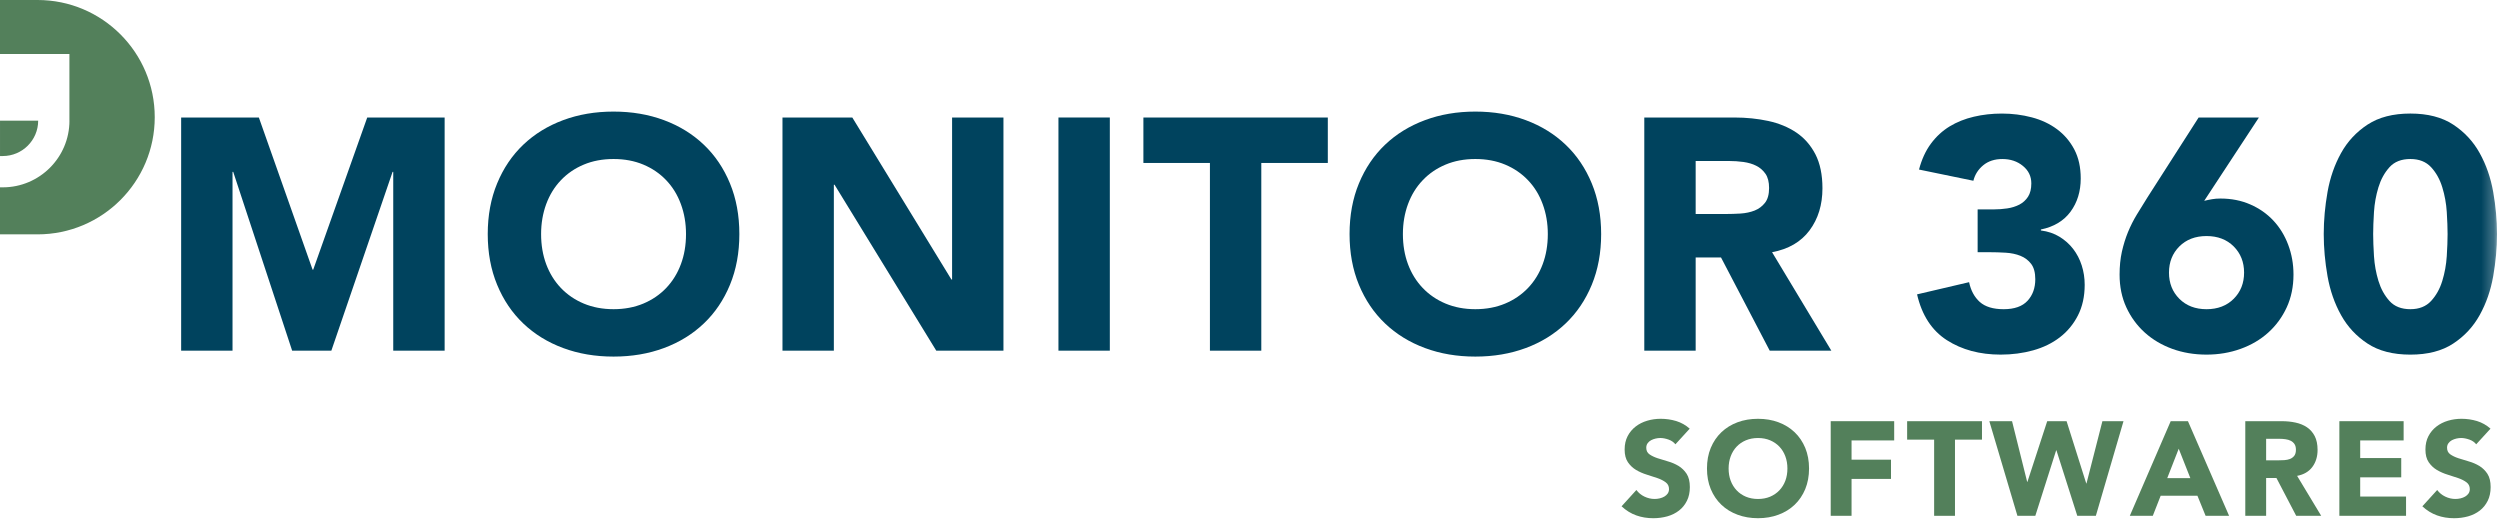
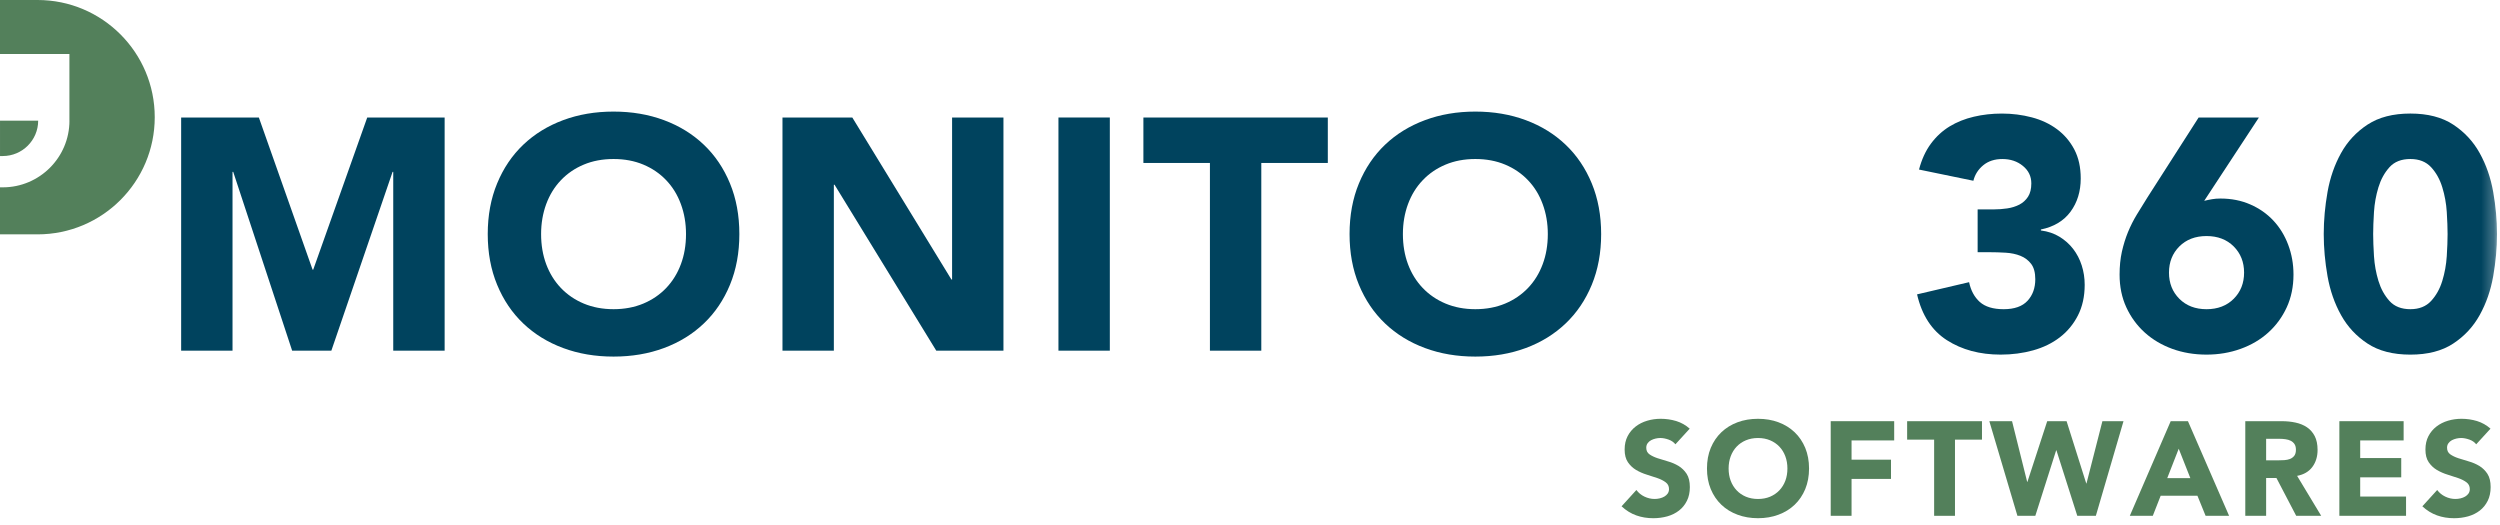
<svg xmlns="http://www.w3.org/2000/svg" xmlns:xlink="http://www.w3.org/1999/xlink" width="200px" height="42px" viewBox="0 0 200 42" version="1.1">
  <title>icons/products/access copy 8</title>
  <desc>Created with Sketch.</desc>
  <defs>
    <polygon id="path-1" points="0 41.457 199.759 41.457 199.759 -0 0 -0" />
  </defs>
  <g id="Homepage" stroke="none" stroke-width="1" fill="none" fill-rule="evenodd">
    <g id="icons/products/monitor-360">
      <g id="Group-37">
        <path d="M134.033,35.544 C133.896,35.373 133.714,35.245 133.482,35.165 C133.251,35.084 133.032,35.04 132.824,35.04 C132.704,35.04 132.579,35.055 132.45,35.084 C132.322,35.113 132.2,35.159 132.088,35.217 C131.972,35.279 131.881,35.359 131.81,35.459 C131.737,35.559 131.701,35.68 131.701,35.822 C131.701,36.051 131.787,36.225 131.959,36.347 C132.13,36.467 132.346,36.571 132.605,36.657 C132.866,36.742 133.146,36.826 133.445,36.914 C133.744,36.998 134.023,37.12 134.285,37.275 C134.543,37.434 134.759,37.644 134.932,37.907 C135.102,38.172 135.188,38.524 135.188,38.965 C135.188,39.385 135.11,39.753 134.953,40.066 C134.795,40.382 134.584,40.642 134.316,40.848 C134.049,41.054 133.739,41.207 133.386,41.308 C133.034,41.405 132.661,41.457 132.268,41.457 C131.778,41.457 131.321,41.383 130.9,41.231 C130.479,41.082 130.088,40.84 129.725,40.505 L130.911,39.2 C131.082,39.429 131.296,39.605 131.56,39.73 C131.818,39.853 132.088,39.917 132.366,39.917 C132.501,39.917 132.639,39.902 132.777,39.87 C132.917,39.837 133.04,39.788 133.151,39.724 C133.261,39.66 133.35,39.577 133.419,39.48 C133.485,39.379 133.521,39.26 133.521,39.127 C133.521,38.898 133.433,38.718 133.256,38.586 C133.082,38.454 132.863,38.342 132.6,38.25 C132.336,38.157 132.052,38.064 131.745,37.972 C131.438,37.879 131.155,37.752 130.89,37.598 C130.625,37.44 130.408,37.234 130.232,36.977 C130.058,36.72 129.971,36.383 129.971,35.962 C129.971,35.555 130.052,35.198 130.209,34.894 C130.37,34.585 130.585,34.329 130.853,34.122 C131.119,33.916 131.426,33.761 131.778,33.657 C132.125,33.553 132.486,33.503 132.856,33.503 C133.285,33.503 133.698,33.563 134.096,33.683 C134.496,33.807 134.857,34.008 135.177,34.293 L134.033,35.544 Z" id="Fill-1" fill="#53805B" />
        <path d="M138.289,37.48 C138.289,37.836 138.344,38.162 138.455,38.458 C138.565,38.752 138.725,39.009 138.931,39.227 C139.136,39.445 139.384,39.614 139.674,39.737 C139.961,39.856 140.284,39.918 140.64,39.918 C140.998,39.918 141.32,39.856 141.607,39.737 C141.896,39.614 142.143,39.445 142.351,39.227 C142.558,39.009 142.717,38.752 142.828,38.458 C142.938,38.162 142.993,37.836 142.993,37.48 C142.993,37.131 142.938,36.806 142.828,36.507 C142.717,36.208 142.558,35.949 142.351,35.731 C142.143,35.514 141.896,35.345 141.607,35.223 C141.32,35.103 140.998,35.041 140.64,35.041 C140.284,35.041 139.961,35.103 139.674,35.223 C139.384,35.345 139.136,35.514 138.931,35.731 C138.725,35.949 138.565,36.208 138.455,36.507 C138.344,36.806 138.289,37.131 138.289,37.48 M136.558,37.48 C136.558,36.874 136.657,36.325 136.861,35.832 C137.065,35.343 137.348,34.924 137.712,34.578 C138.075,34.232 138.507,33.967 139.004,33.781 C139.504,33.595 140.049,33.504 140.64,33.504 C141.234,33.504 141.776,33.595 142.277,33.781 C142.776,33.967 143.206,34.232 143.57,34.578 C143.934,34.924 144.215,35.343 144.42,35.832 C144.622,36.325 144.724,36.874 144.724,37.48 C144.724,38.085 144.622,38.635 144.42,39.128 C144.215,39.617 143.934,40.036 143.57,40.382 C143.206,40.728 142.776,40.993 142.277,41.177 C141.776,41.364 141.234,41.456 140.64,41.456 C140.049,41.456 139.504,41.364 139.004,41.177 C138.507,40.993 138.075,40.728 137.712,40.382 C137.348,40.036 137.065,39.617 136.861,39.128 C136.657,38.635 136.558,38.085 136.558,37.48" id="Fill-3" fill="#53805B" />
        <polygon id="Fill-5" fill="#53805B" points="146.457 33.695 151.535 33.695 151.535 35.234 148.124 35.234 148.124 36.774 151.28 36.774 151.28 38.313 148.124 38.313 148.124 41.264 146.457 41.264" />
        <polygon id="Fill-7" fill="#53805B" points="154.731 35.171 152.571 35.171 152.571 33.696 158.558 33.696 158.558 35.171 156.398 35.171 156.398 41.265 154.731 41.265" />
        <polygon id="Fill-9" fill="#53805B" points="159.147 33.695 160.964 33.695 162.173 38.547 162.194 38.547 163.777 33.695 165.327 33.695 166.9 38.677 166.919 38.677 168.192 33.695 169.88 33.695 167.668 41.264 166.182 41.264 164.514 36.025 164.493 36.025 162.826 41.264 161.393 41.264" />
        <path d="M174.298,35.898 L173.38,38.249 L175.227,38.249 L174.298,35.898 Z M173.656,33.696 L175.036,33.696 L178.328,41.265 L176.448,41.265 L175.795,39.66 L172.853,39.66 L172.224,41.265 L170.385,41.265 L173.656,33.696 Z" id="Fill-11" fill="#53805B" />
        <path d="M181.29,36.826 L182.271,36.826 C182.423,36.826 182.582,36.821 182.748,36.811 C182.917,36.8 183.068,36.767 183.204,36.715 C183.339,36.66 183.451,36.577 183.541,36.464 C183.628,36.348 183.674,36.189 183.674,35.981 C183.674,35.789 183.635,35.637 183.557,35.523 C183.477,35.409 183.378,35.321 183.256,35.261 C183.136,35.201 182.998,35.159 182.84,35.138 C182.681,35.116 182.53,35.105 182.38,35.105 L181.29,35.105 L181.29,36.826 Z M179.623,33.695 L182.549,33.695 C182.936,33.695 183.3,33.732 183.646,33.807 C183.992,33.881 184.296,34.007 184.556,34.181 C184.816,34.356 185.023,34.592 185.177,34.886 C185.328,35.181 185.406,35.552 185.406,35.992 C185.406,36.527 185.266,36.982 184.988,37.356 C184.709,37.731 184.304,37.967 183.768,38.069 L185.695,41.264 L183.695,41.264 L182.114,38.238 L181.29,38.238 L181.29,41.264 L179.623,41.264 L179.623,33.695 Z" id="Fill-13" fill="#53805B" />
        <polygon id="Fill-15" fill="#53805B" points="187.149 33.695 192.29 33.695 192.29 35.234 188.816 35.234 188.816 36.644 192.099 36.644 192.099 38.187 188.816 38.187 188.816 39.724 192.484 39.724 192.484 41.264 187.149 41.264" />
        <path d="M198.096,35.544 C197.962,35.373 197.778,35.245 197.546,35.165 C197.316,35.084 197.095,35.04 196.889,35.04 C196.768,35.04 196.643,35.055 196.513,35.084 C196.386,35.113 196.263,35.159 196.151,35.217 C196.036,35.279 195.945,35.359 195.874,35.459 C195.8,35.559 195.764,35.68 195.764,35.822 C195.764,36.051 195.852,36.225 196.023,36.347 C196.194,36.467 196.41,36.571 196.668,36.657 C196.929,36.742 197.209,36.826 197.508,36.914 C197.808,36.998 198.087,37.12 198.349,37.275 C198.608,37.434 198.822,37.644 198.995,37.907 C199.166,38.172 199.251,38.524 199.251,38.965 C199.251,39.385 199.173,39.753 199.017,40.066 C198.858,40.382 198.648,40.642 198.381,40.848 C198.113,41.054 197.803,41.207 197.45,41.308 C197.097,41.405 196.725,41.457 196.332,41.457 C195.84,41.457 195.385,41.383 194.964,41.231 C194.542,41.082 194.15,40.84 193.788,40.505 L194.975,39.2 C195.148,39.429 195.359,39.605 195.624,39.73 C195.881,39.853 196.151,39.917 196.429,39.917 C196.565,39.917 196.702,39.902 196.84,39.87 C196.981,39.837 197.103,39.788 197.214,39.724 C197.325,39.66 197.413,39.577 197.482,39.48 C197.55,39.379 197.584,39.26 197.584,39.127 C197.584,38.898 197.496,38.718 197.321,38.586 C197.145,38.454 196.927,38.342 196.663,38.25 C196.399,38.157 196.115,38.064 195.809,37.972 C195.501,37.879 195.219,37.752 194.953,37.598 C194.689,37.44 194.471,37.234 194.296,36.977 C194.121,36.72 194.035,36.383 194.035,35.962 C194.035,35.555 194.115,35.198 194.273,34.894 C194.434,34.585 194.649,34.329 194.917,34.122 C195.183,33.916 195.492,33.761 195.84,33.657 C196.19,33.553 196.552,33.503 196.919,33.503 C197.349,33.503 197.762,33.563 198.16,33.683 C198.56,33.807 198.921,34.008 199.24,34.293 L198.096,35.544 Z" id="Fill-17" fill="#53805B" />
        <path d="M3.054,9.652 L0.001,9.652 L0.001,12.483 L0.222,12.483 C1.785,12.483 3.054,11.213 3.054,9.652" id="Fill-19" fill="#53805B" />
        <path d="M3.003,0 L0,0 L0,4.319 L5.553,4.319 L5.553,9.653 L5.556,9.653 C5.556,12.594 3.164,14.987 0.221,14.987 L0,14.987 L0,18.749 L3.003,18.749 C8.182,18.749 12.379,14.552 12.379,9.375 C12.379,4.199 8.182,0 3.003,0" id="Fill-21" fill="#53805B" />
        <polygon id="Fill-23" fill="#00435E" points="14.492 9.401 20.709 9.401 25.006 21.572 25.058 21.572 29.378 9.401 35.571 9.401 35.571 28.054 31.459 28.054 31.459 13.748 31.407 13.748 26.508 28.054 23.372 28.054 18.657 13.748 18.602 13.748 18.602 28.054 14.492 28.054" />
        <path d="M43.288,18.727 C43.288,19.605 43.425,20.409 43.696,21.137 C43.969,21.868 44.359,22.499 44.869,23.035 C45.378,23.569 45.987,23.987 46.701,24.286 C47.412,24.583 48.205,24.735 49.083,24.735 C49.962,24.735 50.757,24.583 51.468,24.286 C52.18,23.987 52.791,23.569 53.3,23.035 C53.808,22.499 54.2,21.868 54.471,21.137 C54.744,20.409 54.881,19.605 54.881,18.727 C54.881,17.867 54.744,17.068 54.471,16.329 C54.2,15.591 53.808,14.955 53.3,14.421 C52.791,13.885 52.18,13.467 51.468,13.168 C50.757,12.87 49.962,12.721 49.083,12.721 C48.205,12.721 47.412,12.87 46.701,13.168 C45.987,13.467 45.378,13.885 44.869,14.421 C44.359,14.955 43.969,15.591 43.696,16.329 C43.425,17.068 43.288,17.867 43.288,18.727 M39.019,18.727 C39.019,17.235 39.269,15.882 39.772,14.671 C40.272,13.459 40.969,12.427 41.864,11.575 C42.761,10.722 43.824,10.069 45.053,9.612 C46.283,9.154 47.625,8.927 49.083,8.927 C50.542,8.927 51.886,9.154 53.116,9.612 C54.345,10.069 55.407,10.722 56.303,11.575 C57.2,12.427 57.897,13.459 58.397,14.671 C58.898,15.882 59.148,17.235 59.148,18.727 C59.148,20.22 58.898,21.572 58.397,22.785 C57.897,23.995 57.2,25.029 56.303,25.88 C55.407,26.733 54.345,27.387 53.116,27.843 C51.886,28.3 50.542,28.527 49.083,28.527 C47.625,28.527 46.283,28.3 45.053,27.843 C43.824,27.387 42.761,26.733 41.864,25.88 C40.969,25.029 40.272,23.995 39.772,22.785 C39.269,21.572 39.019,20.22 39.019,18.727" id="Fill-25" fill="#00435E" />
        <polygon id="Fill-27" fill="#00435E" points="62.598 9.401 68.185 9.401 76.115 22.364 76.167 22.364 76.167 9.401 80.276 9.401 80.276 28.054 74.902 28.054 66.763 14.777 66.708 14.777 66.708 28.054 62.598 28.054" />
        <mask id="mask-2" fill="white">
          <use xlink:href="#path-1" />
        </mask>
        <g id="Clip-30" />
        <polygon id="Fill-29" fill="#00435E" mask="url(#mask-2)" points="84.676 28.053 88.786 28.053 88.786 9.4 84.676 9.4" />
        <polygon id="Fill-31" fill="#00435E" mask="url(#mask-2)" points="96.794 13.037 91.472 13.037 91.472 9.402 106.225 9.402 106.225 13.037 100.904 13.037 100.904 28.054 96.794 28.054" />
        <path d="M112.232,18.727 C112.232,19.605 112.368,20.409 112.64,21.137 C112.913,21.868 113.303,22.499 113.815,23.035 C114.322,23.569 114.933,23.987 115.646,24.286 C116.356,24.583 117.149,24.735 118.027,24.735 C118.906,24.735 119.702,24.583 120.412,24.286 C121.124,23.987 121.735,23.569 122.244,23.035 C122.754,22.499 123.144,21.868 123.415,21.137 C123.688,20.409 123.825,19.605 123.825,18.727 C123.825,17.867 123.688,17.068 123.415,16.329 C123.144,15.591 122.754,14.955 122.244,14.421 C121.735,13.885 121.124,13.467 120.412,13.168 C119.702,12.87 118.906,12.721 118.027,12.721 C117.149,12.721 116.356,12.87 115.646,13.168 C114.933,13.467 114.322,13.885 113.815,14.421 C113.303,14.955 112.913,15.591 112.64,16.329 C112.368,17.068 112.232,17.867 112.232,18.727 M107.965,18.727 C107.965,17.235 108.213,15.882 108.715,14.671 C109.216,13.459 109.913,12.427 110.808,11.575 C111.705,10.722 112.768,10.069 113.998,9.612 C115.227,9.154 116.571,8.927 118.027,8.927 C119.486,8.927 120.83,9.154 122.06,9.612 C123.29,10.069 124.351,10.722 125.247,11.575 C126.144,12.427 126.841,13.459 127.341,14.671 C127.842,15.882 128.092,17.235 128.092,18.727 C128.092,20.22 127.842,21.572 127.341,22.785 C126.841,23.995 126.144,25.029 125.247,25.88 C124.351,26.733 123.29,27.387 122.06,27.843 C120.83,28.3 119.486,28.527 118.027,28.527 C116.571,28.527 115.227,28.3 113.998,27.843 C112.768,27.387 111.705,26.733 110.808,25.88 C109.913,25.029 109.216,23.995 108.715,22.785 C108.213,21.572 107.965,20.22 107.965,18.727" id="Fill-32" fill="#00435E" mask="url(#mask-2)" />
-         <path d="M135.653,17.12 L138.076,17.12 C138.446,17.12 138.835,17.107 139.249,17.083 C139.662,17.055 140.034,16.975 140.369,16.844 C140.702,16.712 140.978,16.506 141.199,16.225 C141.419,15.944 141.527,15.549 141.527,15.04 C141.527,14.565 141.432,14.187 141.24,13.906 C141.045,13.626 140.798,13.41 140.5,13.262 C140.203,13.111 139.859,13.012 139.473,12.957 C139.085,12.905 138.71,12.88 138.339,12.88 L135.653,12.88 L135.653,17.12 Z M131.543,9.401 L138.762,9.401 C139.709,9.401 140.609,9.494 141.461,9.677 C142.314,9.863 143.061,10.17 143.702,10.6 C144.342,11.031 144.85,11.61 145.231,12.339 C145.606,13.069 145.796,13.976 145.796,15.064 C145.796,16.384 145.453,17.502 144.768,18.425 C144.082,19.348 143.083,19.93 141.766,20.177 L146.508,28.055 L141.579,28.055 L137.681,20.597 L135.653,20.597 L135.653,28.055 L131.543,28.055 L131.543,9.401 Z" id="Fill-33" fill="#00435E" mask="url(#mask-2)" />
        <path d="M158.211,16.752 L159.503,16.752 C159.872,16.752 160.232,16.724 160.583,16.672 C160.934,16.62 161.255,16.518 161.545,16.372 C161.833,16.221 162.067,16.011 162.243,15.738 C162.418,15.467 162.506,15.109 162.506,14.672 C162.506,14.108 162.283,13.643 161.833,13.274 C161.386,12.906 160.837,12.722 160.189,12.722 C159.573,12.722 159.062,12.888 158.658,13.221 C158.255,13.556 157.992,13.967 157.87,14.461 L153.521,13.564 C153.734,12.756 154.049,12.067 154.47,11.497 C154.893,10.925 155.393,10.465 155.972,10.112 C156.552,9.761 157.197,9.503 157.909,9.337 C158.621,9.168 159.371,9.085 160.161,9.085 C160.986,9.085 161.781,9.188 162.546,9.389 C163.31,9.591 163.981,9.906 164.561,10.337 C165.142,10.767 165.602,11.307 165.944,11.957 C166.287,12.607 166.458,13.38 166.458,14.277 C166.458,15.312 166.185,16.198 165.642,16.937 C165.096,17.673 164.306,18.148 163.27,18.359 L163.27,18.437 C163.832,18.509 164.328,18.676 164.758,18.939 C165.189,19.203 165.554,19.527 165.852,19.913 C166.151,20.301 166.378,20.738 166.537,21.231 C166.695,21.723 166.775,22.241 166.775,22.786 C166.775,23.715 166.593,24.533 166.234,25.236 C165.874,25.938 165.392,26.522 164.786,26.986 C164.18,27.453 163.466,27.8 162.649,28.028 C161.833,28.255 160.969,28.369 160.055,28.369 C158.386,28.369 156.952,27.984 155.747,27.212 C154.545,26.439 153.75,25.218 153.365,23.549 L157.527,22.574 C157.667,23.242 157.953,23.769 158.382,24.156 C158.814,24.542 159.451,24.736 160.293,24.736 C161.154,24.736 161.789,24.51 162.202,24.063 C162.615,23.616 162.823,23.039 162.823,22.339 C162.823,21.809 162.712,21.401 162.493,21.112 C162.273,20.823 161.988,20.606 161.635,20.465 C161.285,20.325 160.889,20.242 160.452,20.216 C160.011,20.19 159.573,20.176 159.134,20.176 L158.211,20.176 L158.211,16.752 Z" id="Fill-34" fill="#00435E" mask="url(#mask-2)" />
        <path d="M179.527,21.809 C179.527,20.966 179.249,20.269 178.697,19.714 C178.142,19.162 177.418,18.884 176.522,18.884 C175.627,18.884 174.902,19.162 174.348,19.714 C173.796,20.269 173.519,20.966 173.519,21.809 C173.519,22.654 173.796,23.351 174.348,23.904 C174.902,24.458 175.627,24.736 176.522,24.736 C177.418,24.736 178.142,24.458 178.697,23.904 C179.249,23.351 179.527,22.654 179.527,21.809 L179.527,21.809 Z M176.337,16.066 C176.55,16.014 176.76,15.97 176.971,15.935 C177.182,15.899 177.4,15.883 177.629,15.883 C178.506,15.883 179.306,16.039 180.027,16.357 C180.747,16.672 181.362,17.103 181.87,17.647 C182.38,18.192 182.775,18.837 183.056,19.583 C183.338,20.33 183.479,21.125 183.479,21.968 C183.479,22.934 183.297,23.808 182.938,24.589 C182.577,25.371 182.085,26.042 181.462,26.604 C180.84,27.168 180.101,27.601 179.249,27.909 C178.398,28.215 177.489,28.369 176.522,28.369 C175.539,28.369 174.624,28.215 173.783,27.909 C172.939,27.601 172.206,27.168 171.582,26.604 C170.96,26.042 170.468,25.371 170.107,24.589 C169.746,23.808 169.567,22.934 169.567,21.968 C169.567,21.302 169.629,20.691 169.751,20.137 C169.876,19.583 170.037,19.061 170.238,18.569 C170.442,18.076 170.679,17.607 170.95,17.16 C171.223,16.711 171.508,16.252 171.807,15.775 L175.89,9.401 L180.712,9.401 L176.337,16.066 Z" id="Fill-35" fill="#00435E" mask="url(#mask-2)" />
        <path d="M189.853,18.727 C189.853,19.219 189.876,19.808 189.918,20.493 C189.962,21.178 190.082,21.836 190.274,22.469 C190.467,23.1 190.761,23.636 191.156,24.075 C191.553,24.515 192.11,24.735 192.83,24.735 C193.532,24.735 194.084,24.515 194.491,24.075 C194.894,23.636 195.191,23.1 195.384,22.469 C195.578,21.836 195.698,21.178 195.742,20.493 C195.784,19.808 195.807,19.219 195.807,18.727 C195.807,18.236 195.784,17.648 195.742,16.962 C195.698,16.276 195.578,15.618 195.384,14.986 C195.191,14.354 194.894,13.818 194.491,13.379 C194.084,12.939 193.532,12.721 192.83,12.721 C192.11,12.721 191.553,12.939 191.156,13.379 C190.761,13.818 190.467,14.354 190.274,14.986 C190.082,15.618 189.962,16.276 189.918,16.962 C189.876,17.648 189.853,18.236 189.853,18.727 M185.899,18.727 C185.899,17.619 186.002,16.496 186.203,15.355 C186.406,14.214 186.767,13.178 187.284,12.247 C187.802,11.314 188.509,10.556 189.406,9.967 C190.3,9.38 191.442,9.084 192.83,9.084 C194.218,9.084 195.36,9.38 196.254,9.967 C197.151,10.556 197.858,11.314 198.374,12.247 C198.893,13.178 199.254,14.214 199.455,15.355 C199.657,16.496 199.759,17.619 199.759,18.727 C199.759,19.834 199.657,20.956 199.455,22.099 C199.254,23.241 198.893,24.278 198.374,25.207 C197.858,26.14 197.151,26.898 196.254,27.487 C195.36,28.076 194.218,28.37 192.83,28.37 C191.442,28.37 190.3,28.076 189.406,27.487 C188.509,26.898 187.802,26.14 187.284,25.207 C186.767,24.278 186.406,23.241 186.203,22.099 C186.002,20.956 185.899,19.834 185.899,18.727" id="Fill-36" fill="#00435E" mask="url(#mask-2)" />
      </g>
    </g>
  </g>
</svg>